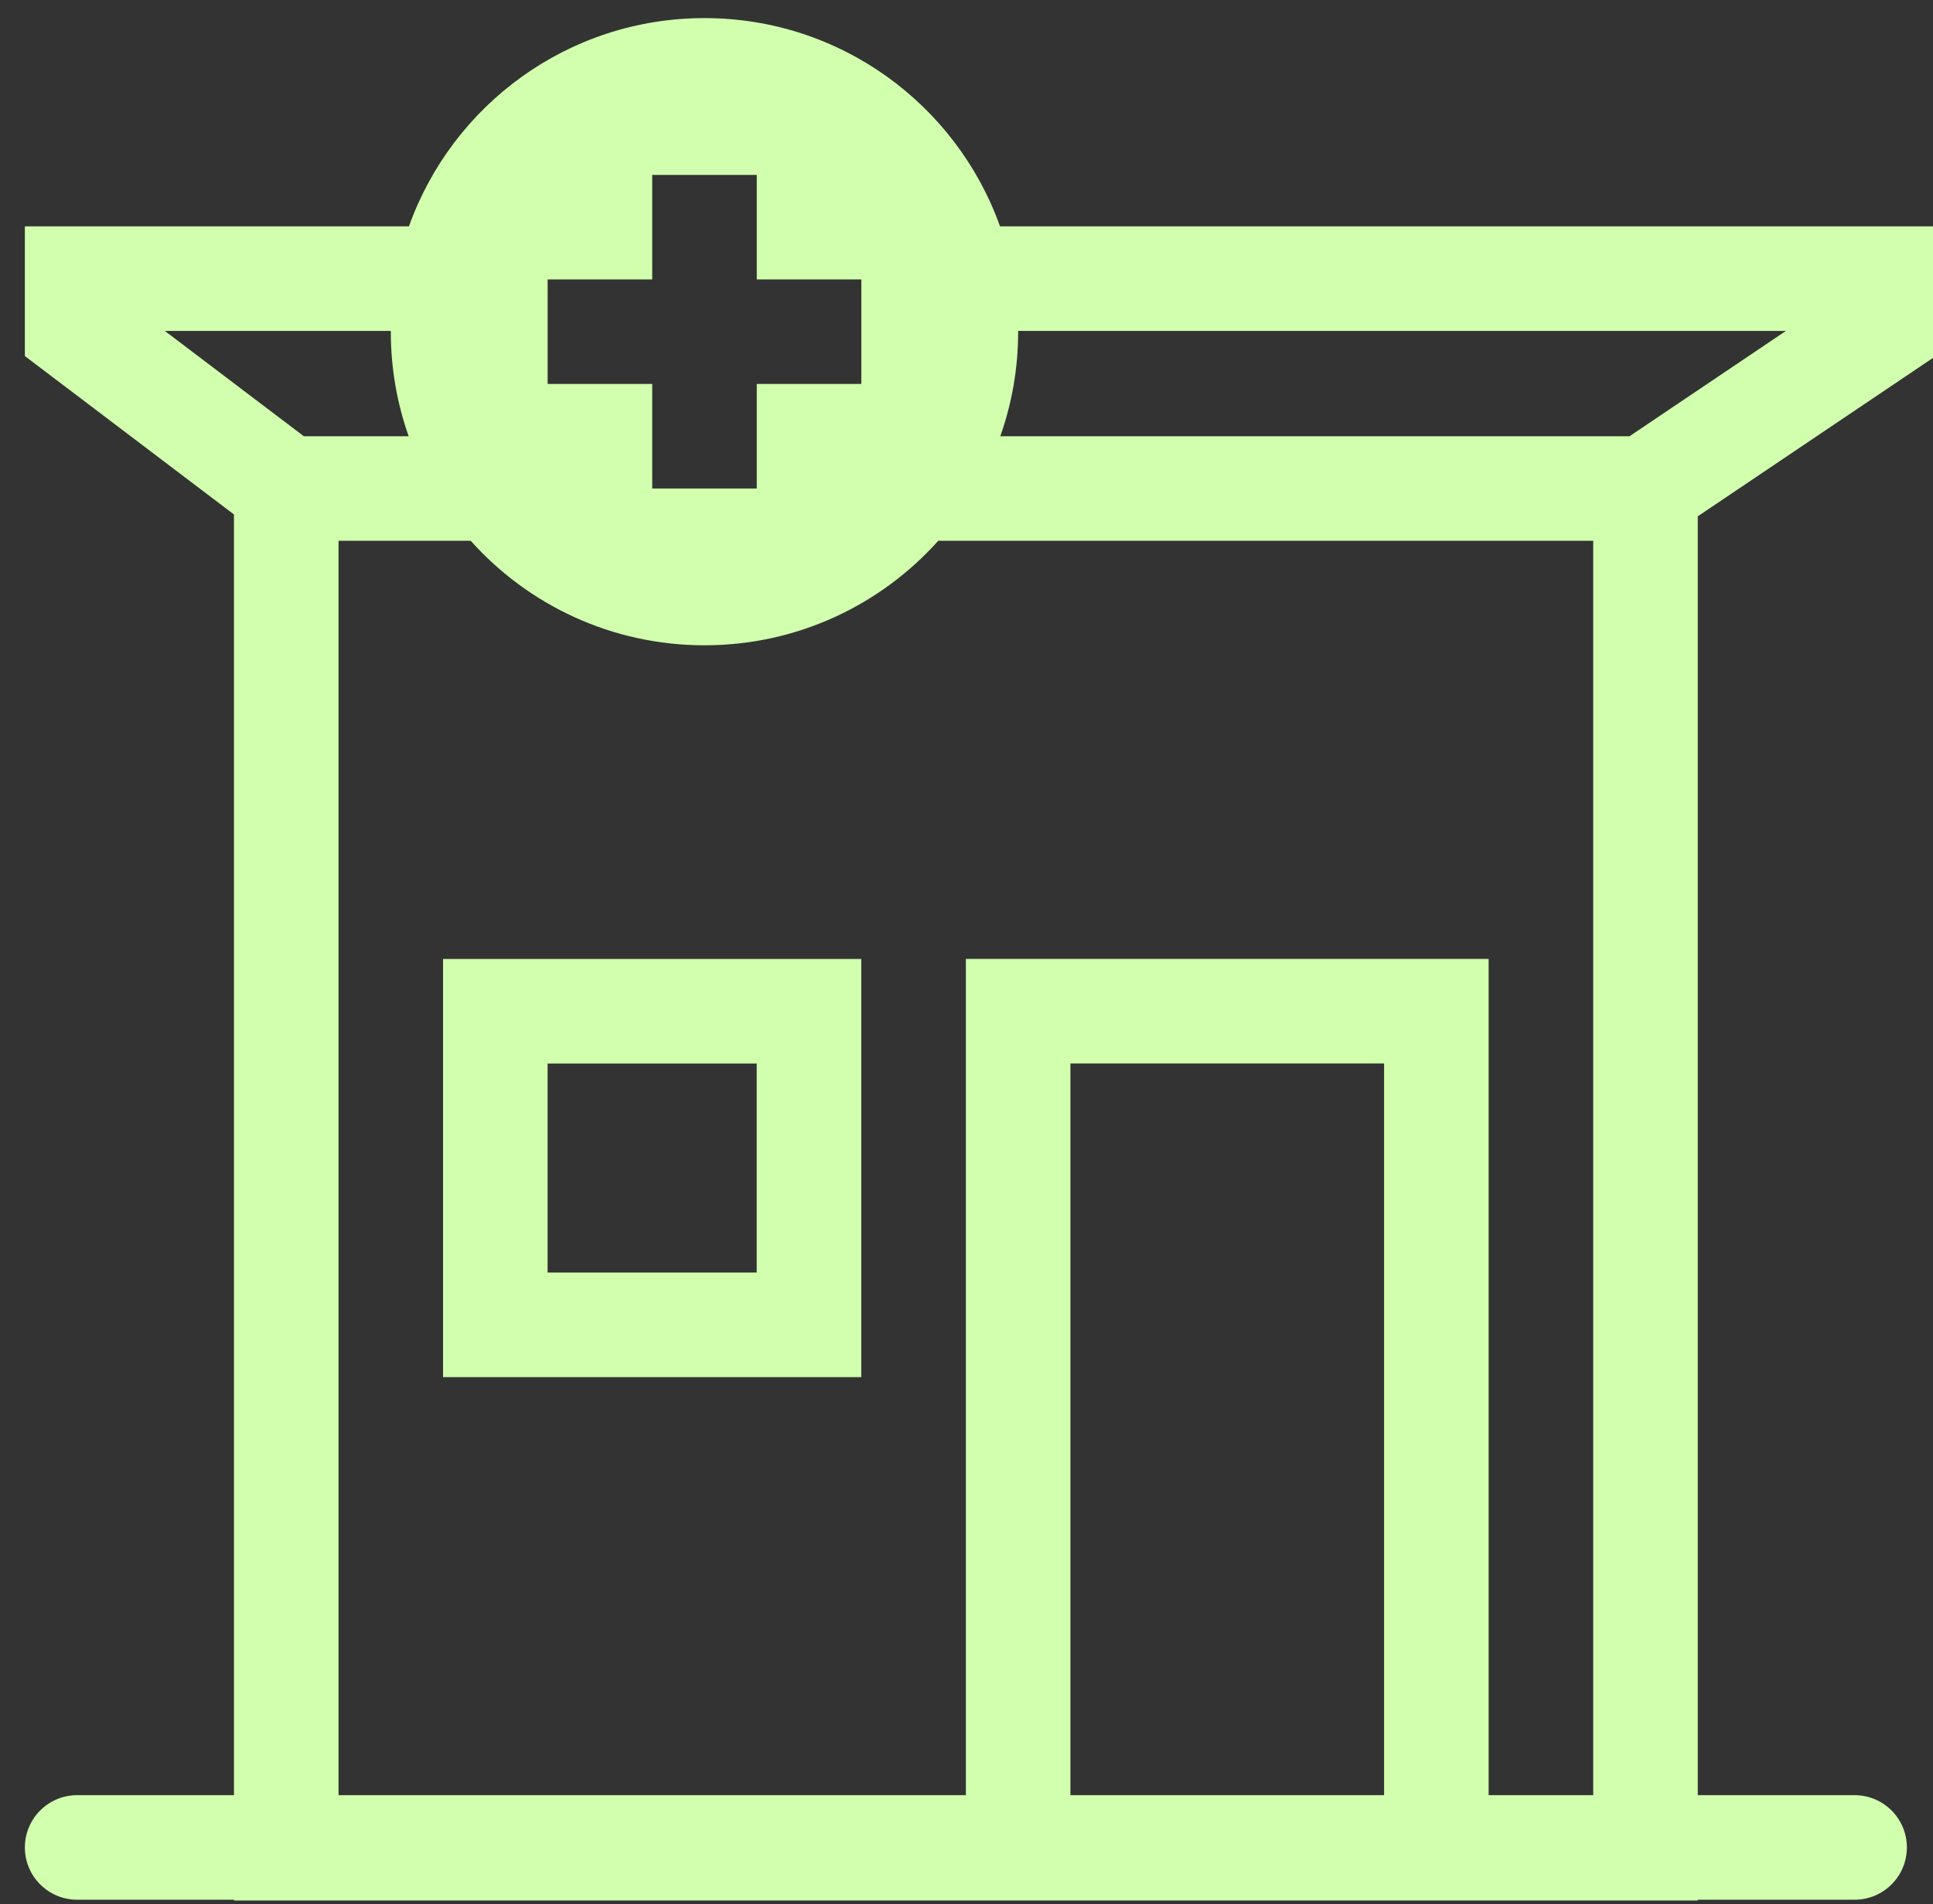
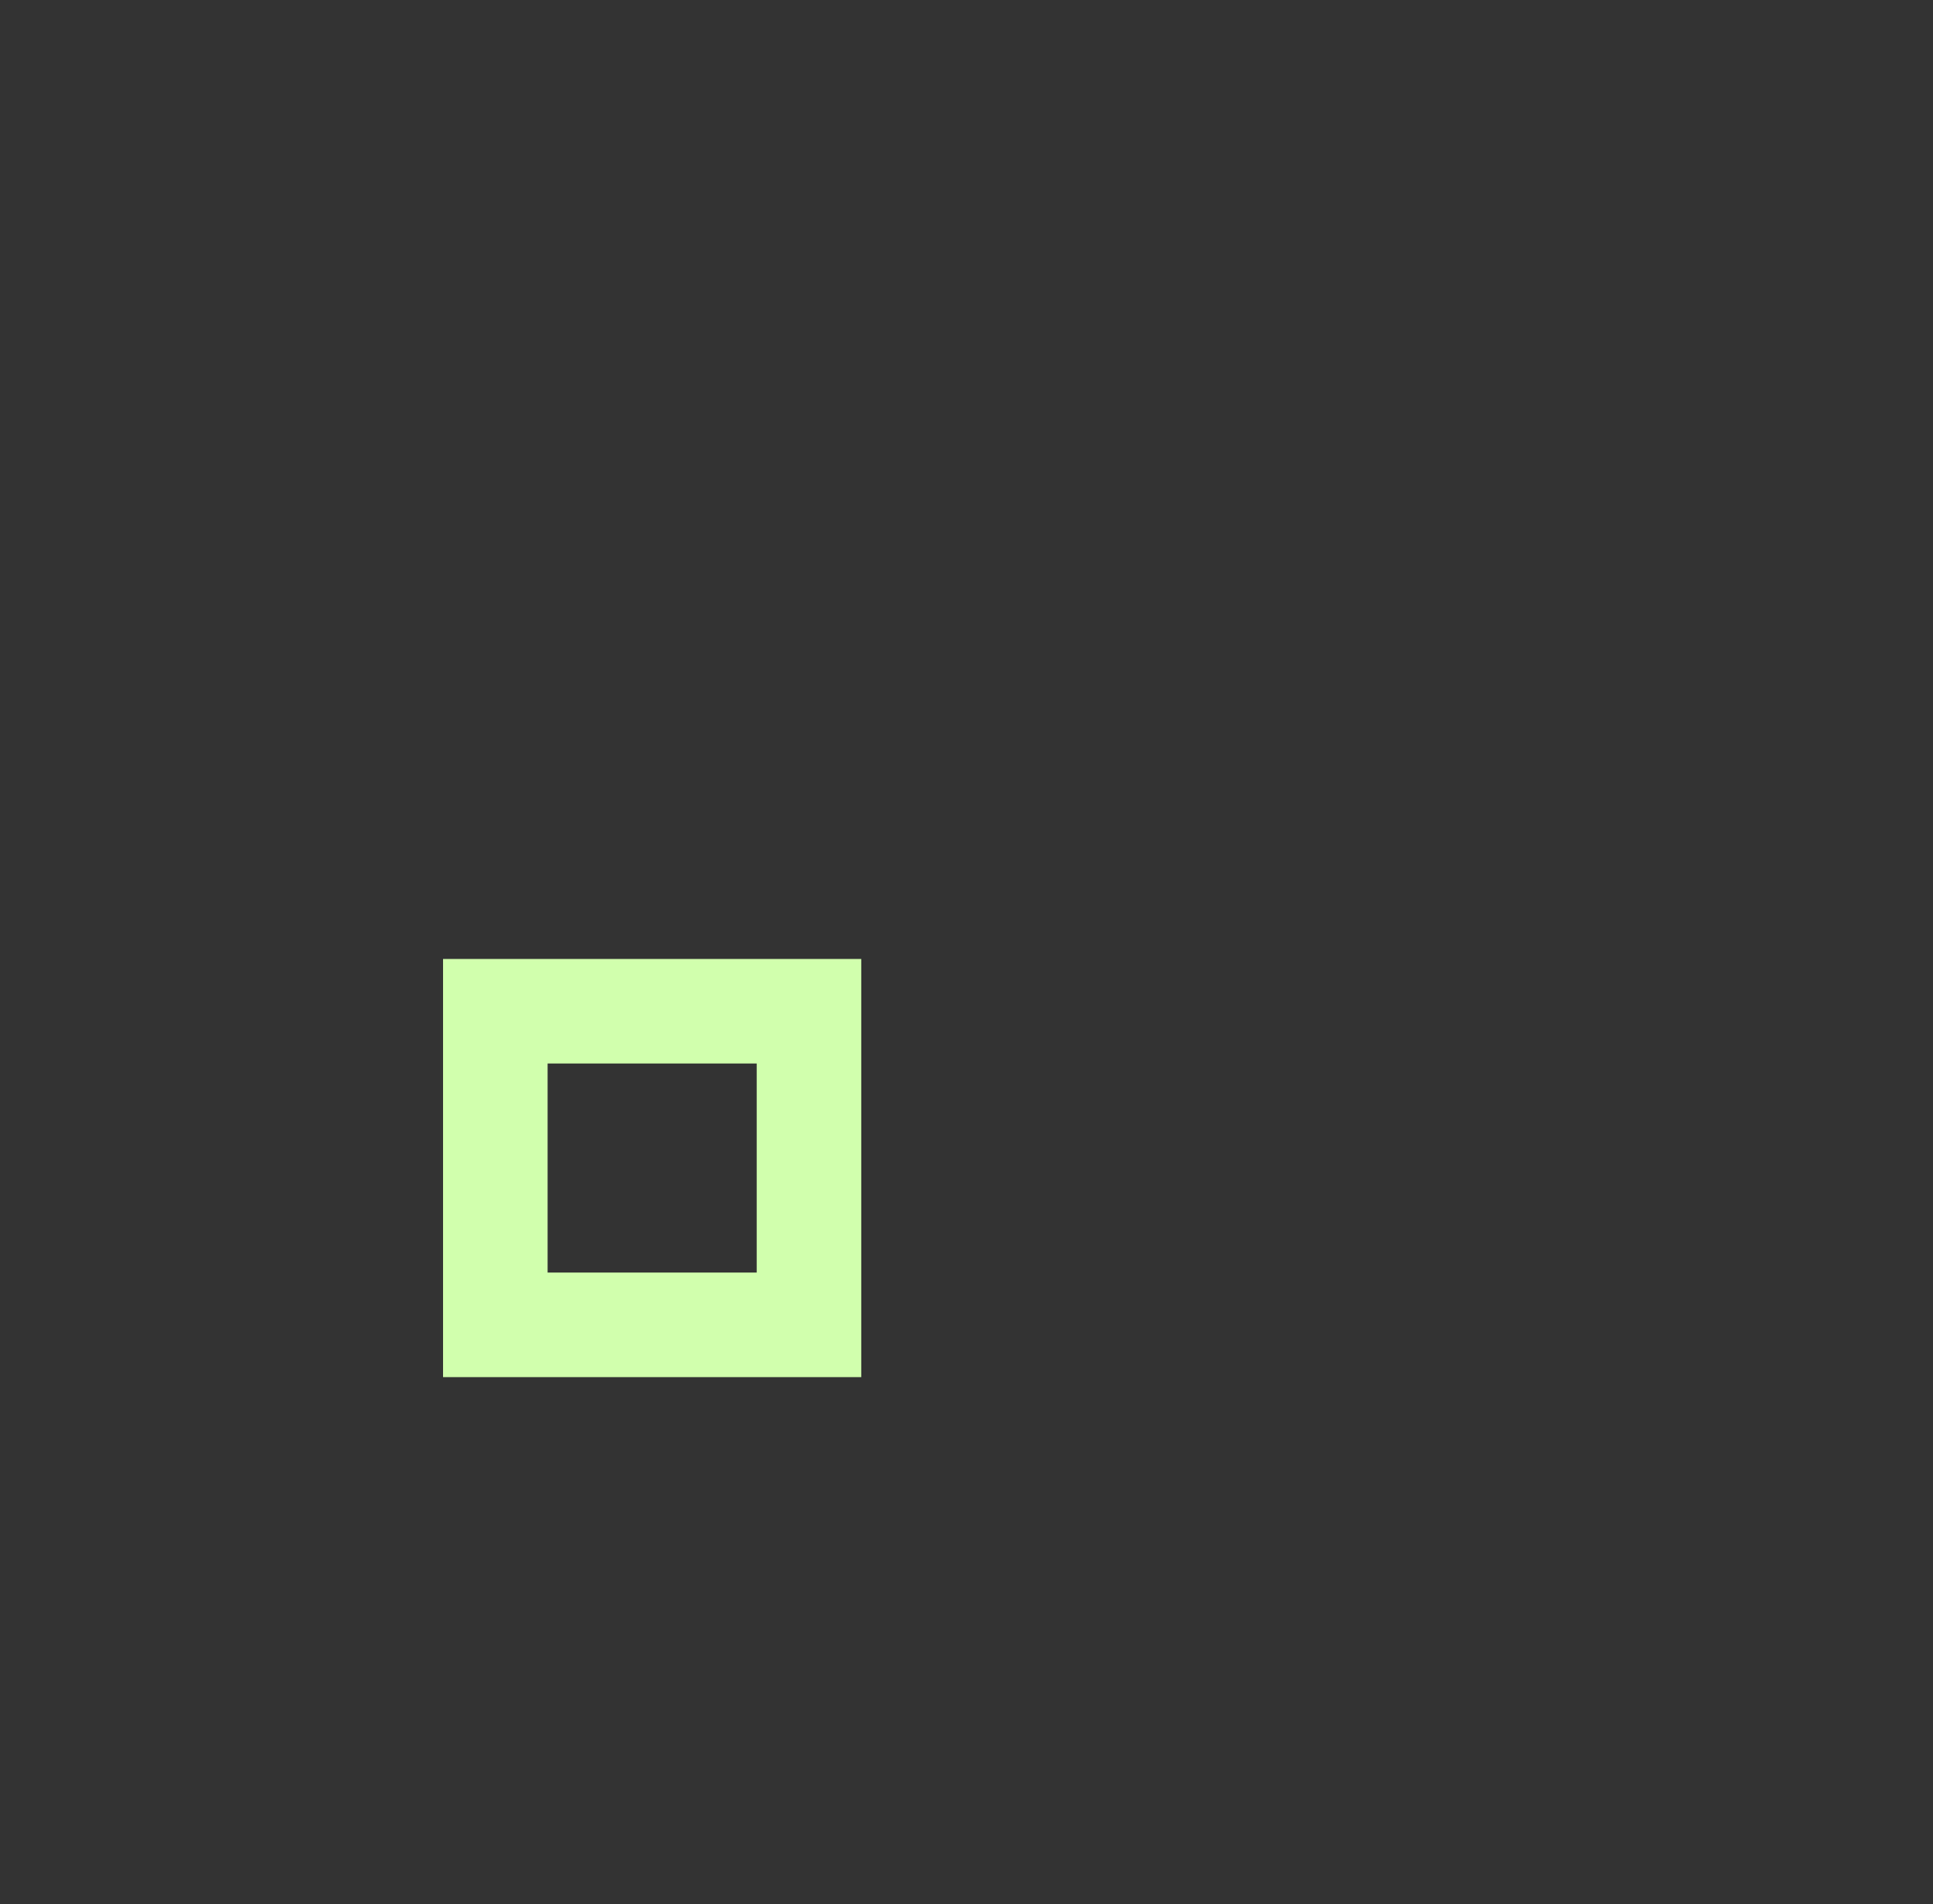
<svg xmlns="http://www.w3.org/2000/svg" width="68" height="67" viewBox="0 0 68 67" fill="none">
  <rect x="0" y="0" width="68" height="67" fill="#333333" stroke="none" />
-   <path fill-rule="evenodd" clip-rule="evenodd" d="M15.586 33.742V48.455H30.298V33.742H15.586ZM26.62 44.776V37.42H19.264V44.776H26.62Z" fill="#D1FFAD" />
-   <path fill-rule="evenodd" clip-rule="evenodd" d="M24.783 0.637C19.989 0.637 15.909 3.694 14.386 7.965H0.875V12.528L8.231 18.102V63.164H2.714C1.698 63.164 0.875 63.988 0.875 65.004C0.875 66.019 1.698 66.843 2.714 66.843H8.231V66.871H59.725V66.843H65.242C66.257 66.843 67.081 66.019 67.081 65.004C67.081 63.988 66.257 63.164 65.242 63.164H59.725V18.167L68 12.593V7.965H35.179C33.656 3.694 29.576 0.637 24.783 0.637ZM35.189 15.349C35.596 14.199 35.817 12.961 35.817 11.671V11.643H62.827L57.324 15.349H35.189ZM33.007 19.027C30.987 21.285 28.051 22.705 24.783 22.705C21.515 22.705 18.578 21.285 16.558 19.027H11.909V63.164H33.978V33.74H52.368V63.164H56.047V19.027H33.007ZM13.748 11.671C13.748 12.961 13.97 14.199 14.376 15.349H10.688L5.797 11.643H13.748V11.671ZM26.622 9.832V6.154H22.944V9.832H19.265V13.51H22.944V17.188H26.622V13.51H30.3V9.832H26.622ZM48.69 37.418V63.164H37.656V37.418H48.69Z" fill="#D1FFAD" />
+   <path fill-rule="evenodd" clip-rule="evenodd" d="M15.586 33.742V48.455H30.298V33.742ZM26.62 44.776V37.42H19.264V44.776H26.62Z" fill="#D1FFAD" />
</svg>